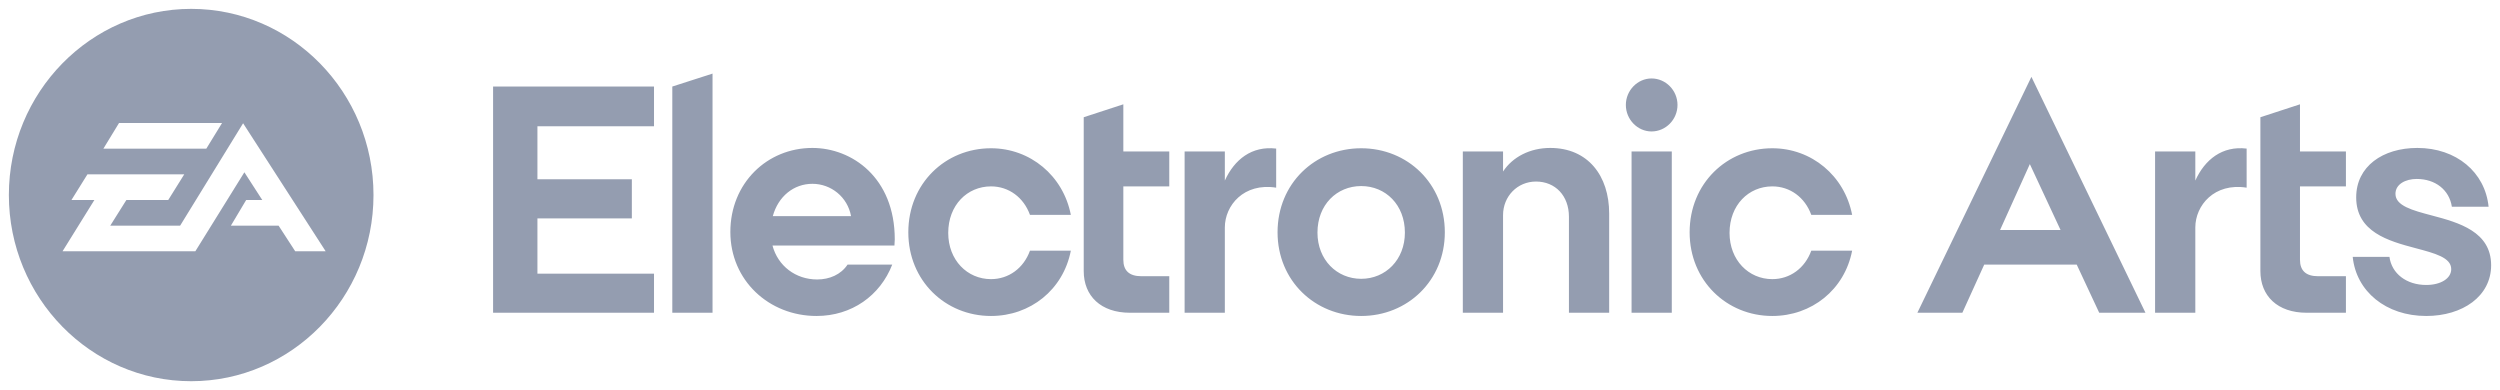
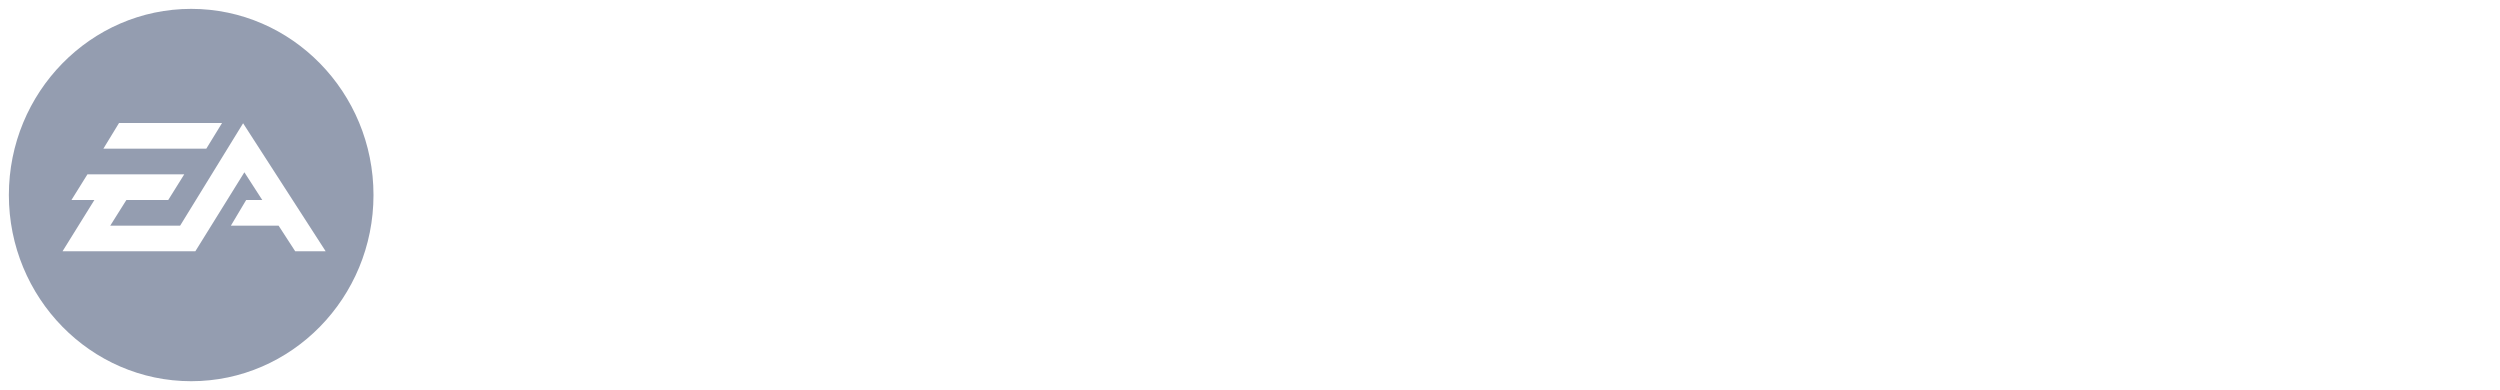
<svg xmlns="http://www.w3.org/2000/svg" width="141" height="22" viewBox="0 0 141 22" fill="none">
-   <path fill-rule="evenodd" clip-rule="evenodd" d="M135.104 10.932C135.104 10.385 135.676 10.093 136.302 10.093C137.356 10.093 138.142 10.713 138.285 11.661H140.357C140.161 9.711 138.535 8.344 136.337 8.344C134.39 8.344 132.889 9.382 132.889 11.132C132.889 13.082 134.712 13.593 136.23 13.994C137.32 14.285 138.249 14.522 138.249 15.178C138.249 15.707 137.66 16.072 136.838 16.072C135.73 16.072 134.89 15.434 134.765 14.486H132.693C132.889 16.436 134.568 17.821 136.838 17.821C138.892 17.821 140.5 16.709 140.5 14.96C140.5 13.064 138.678 12.554 137.159 12.153C136.052 11.861 135.104 11.606 135.104 10.932ZM123.816 8.544H121.546V17.639H123.816V12.827C123.816 11.588 124.888 10.294 126.71 10.585V8.38C125.334 8.216 124.352 9 123.816 10.184V8.544ZM116.216 12.973L114.483 9.255L112.803 12.973H116.216ZM114.572 4.334L121.004 17.639H118.396L117.127 14.923H111.91L110.677 17.639H108.14L114.572 4.334ZM102.156 12.117H104.46C104.032 9.911 102.173 8.362 99.958 8.362C97.385 8.362 95.295 10.348 95.295 13.101C95.295 15.835 97.385 17.821 99.958 17.821C102.173 17.821 104.032 16.345 104.46 14.139H102.156C101.798 15.124 100.959 15.743 99.958 15.743C98.618 15.743 97.546 14.668 97.546 13.137C97.546 11.57 98.618 10.512 99.958 10.512C100.959 10.512 101.798 11.132 102.156 12.117ZM92.02 17.639H94.289V8.544H92.02V17.639ZM91.698 5.919C91.698 6.74 92.36 7.414 93.146 7.414C93.95 7.414 94.611 6.74 94.611 5.919C94.611 5.099 93.95 4.425 93.146 4.425C92.36 4.425 91.698 5.099 91.698 5.919ZM84.772 9.674V8.544H82.503V17.639H84.772V12.134C84.772 11.078 85.576 10.239 86.63 10.239C87.72 10.239 88.488 11.041 88.488 12.226V17.639H90.757V12.043C90.757 9.911 89.56 8.344 87.434 8.344C86.29 8.344 85.308 8.854 84.772 9.674ZM76.771 10.494C75.395 10.494 74.305 11.551 74.305 13.119C74.305 14.65 75.395 15.725 76.771 15.725C78.147 15.725 79.236 14.65 79.236 13.119C79.236 11.551 78.147 10.494 76.771 10.494ZM76.771 17.821C74.162 17.821 72.054 15.835 72.054 13.101C72.054 10.348 74.162 8.362 76.771 8.362C79.379 8.362 81.488 10.348 81.488 13.101C81.488 15.835 79.379 17.821 76.771 17.821ZM69.081 8.544H66.812V17.639H69.081V12.827C69.081 11.588 70.153 10.294 71.976 10.585V8.38C70.6 8.216 69.617 9 69.081 10.184V8.544ZM129.719 5.883L127.486 6.612V15.288C127.486 16.691 128.451 17.639 130.095 17.639H132.31V15.579H130.738C130.041 15.579 129.719 15.251 129.719 14.65V10.512H132.31V8.544H129.719V5.883ZM63.356 5.883L61.122 6.612V15.288C61.122 16.691 62.087 17.639 63.731 17.639H65.947V15.579H64.374C63.678 15.579 63.356 15.251 63.356 14.65V10.512H65.947V8.544H63.356V5.883ZM58.09 12.117H60.395C59.966 9.911 58.108 8.362 55.892 8.362C53.319 8.362 51.229 10.348 51.229 13.101C51.229 15.835 53.319 17.821 55.892 17.821C58.108 17.821 59.966 16.345 60.395 14.139H58.09C57.733 15.124 56.893 15.743 55.892 15.743C54.552 15.743 53.48 14.668 53.48 13.137C53.48 11.57 54.552 10.512 55.892 10.512C56.893 10.512 57.733 11.132 58.09 12.117ZM47.999 12.189C47.803 11.114 46.874 10.367 45.819 10.367C44.765 10.367 43.89 11.078 43.586 12.189H47.999ZM50.447 13.848H43.568C43.872 14.996 44.872 15.762 46.087 15.762C46.784 15.762 47.427 15.488 47.803 14.923H50.322C49.643 16.673 48.035 17.821 46.052 17.821C43.371 17.821 41.192 15.816 41.192 13.082C41.192 10.33 43.264 8.344 45.819 8.344C48.035 8.344 50.465 10.002 50.465 13.502C50.465 13.611 50.447 13.72 50.447 13.848ZM37.918 17.639H40.187V4.151L37.918 4.881V17.639ZM27.81 4.881H36.886V7.122H30.311V10.111H35.636V12.317H30.311V15.434H36.886V17.639H27.81V4.881Z" fill="#949DB0" />
  <path fill-rule="evenodd" clip-rule="evenodd" d="M10.783 21.5C5.113 21.5 0.5 16.79 0.5 11C0.5 5.21 5.113 0.5 10.783 0.5C16.452 0.5 21.065 5.21 21.065 11C21.065 16.79 16.452 21.5 10.783 21.5ZM12.523 6.939H6.712L5.83 8.386H11.635L12.523 6.939ZM13.711 6.952L10.158 12.729H6.217L7.127 11.281H9.488L10.391 9.833H4.931L4.029 11.281H5.322L3.527 14.172H11.017L13.783 9.717L14.792 11.281H13.883L13.021 12.729H15.714L16.65 14.172H18.368L13.711 6.952Z" fill="#949DB0" />
</svg>